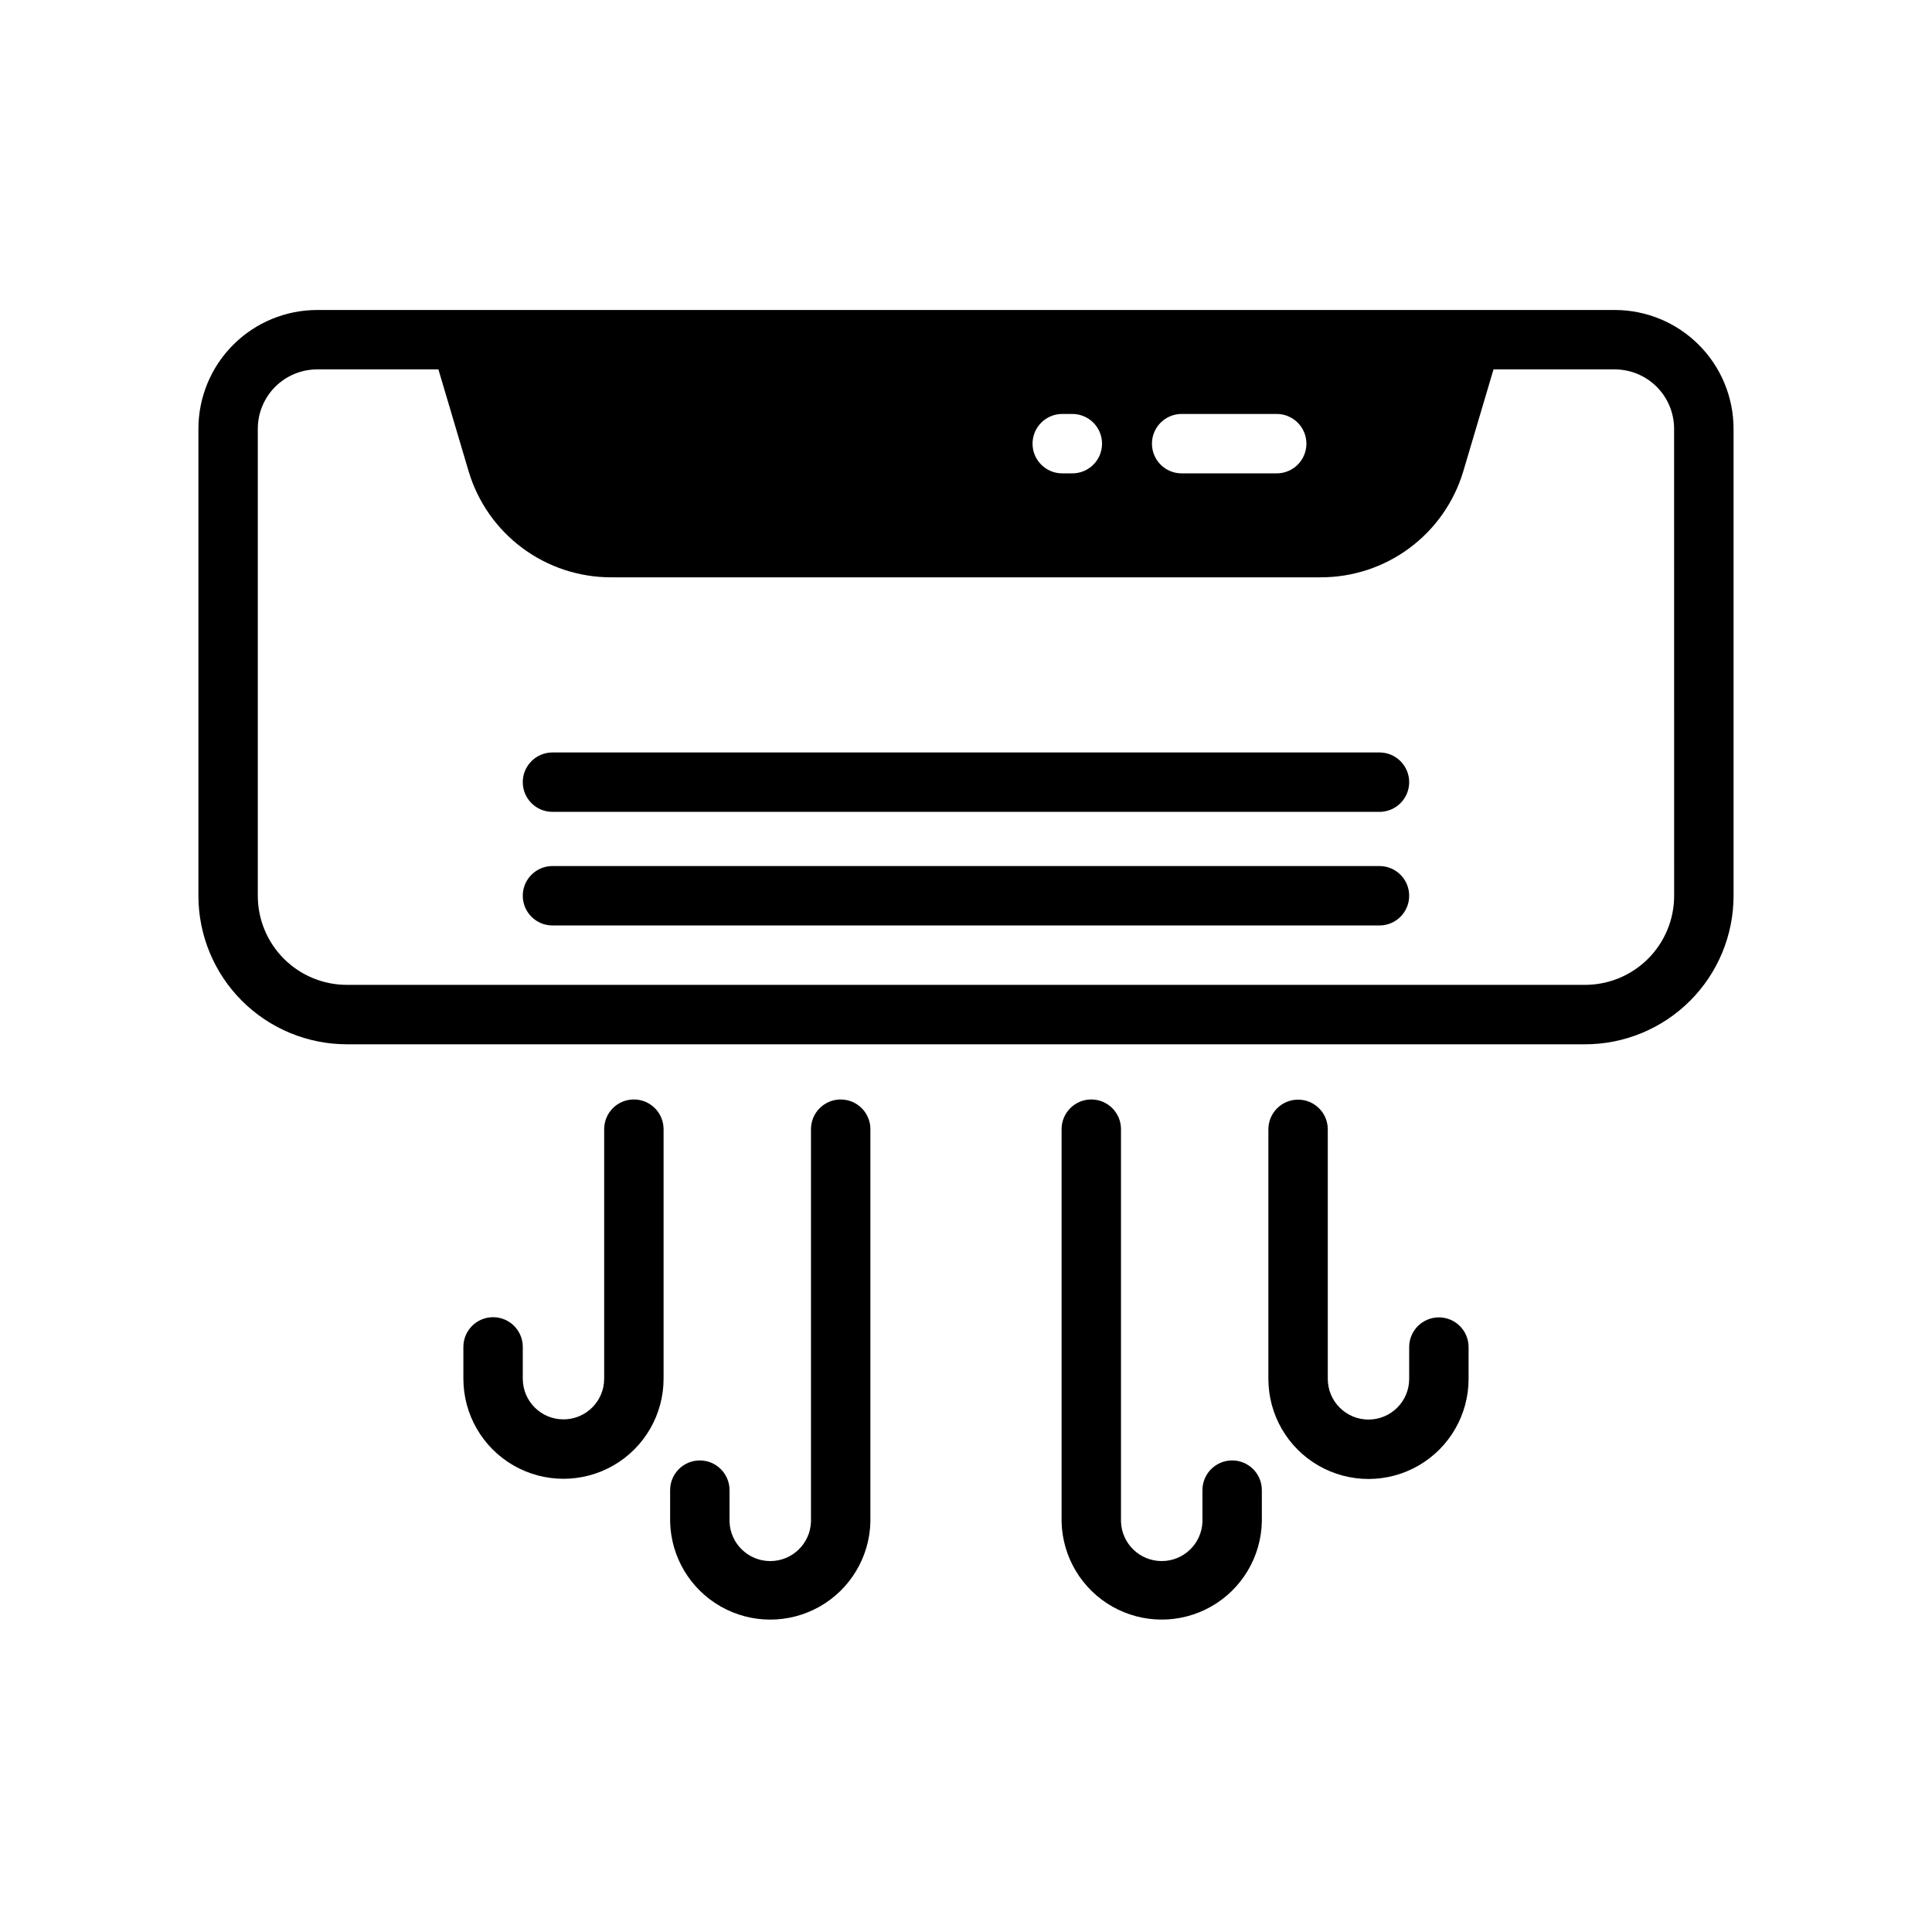
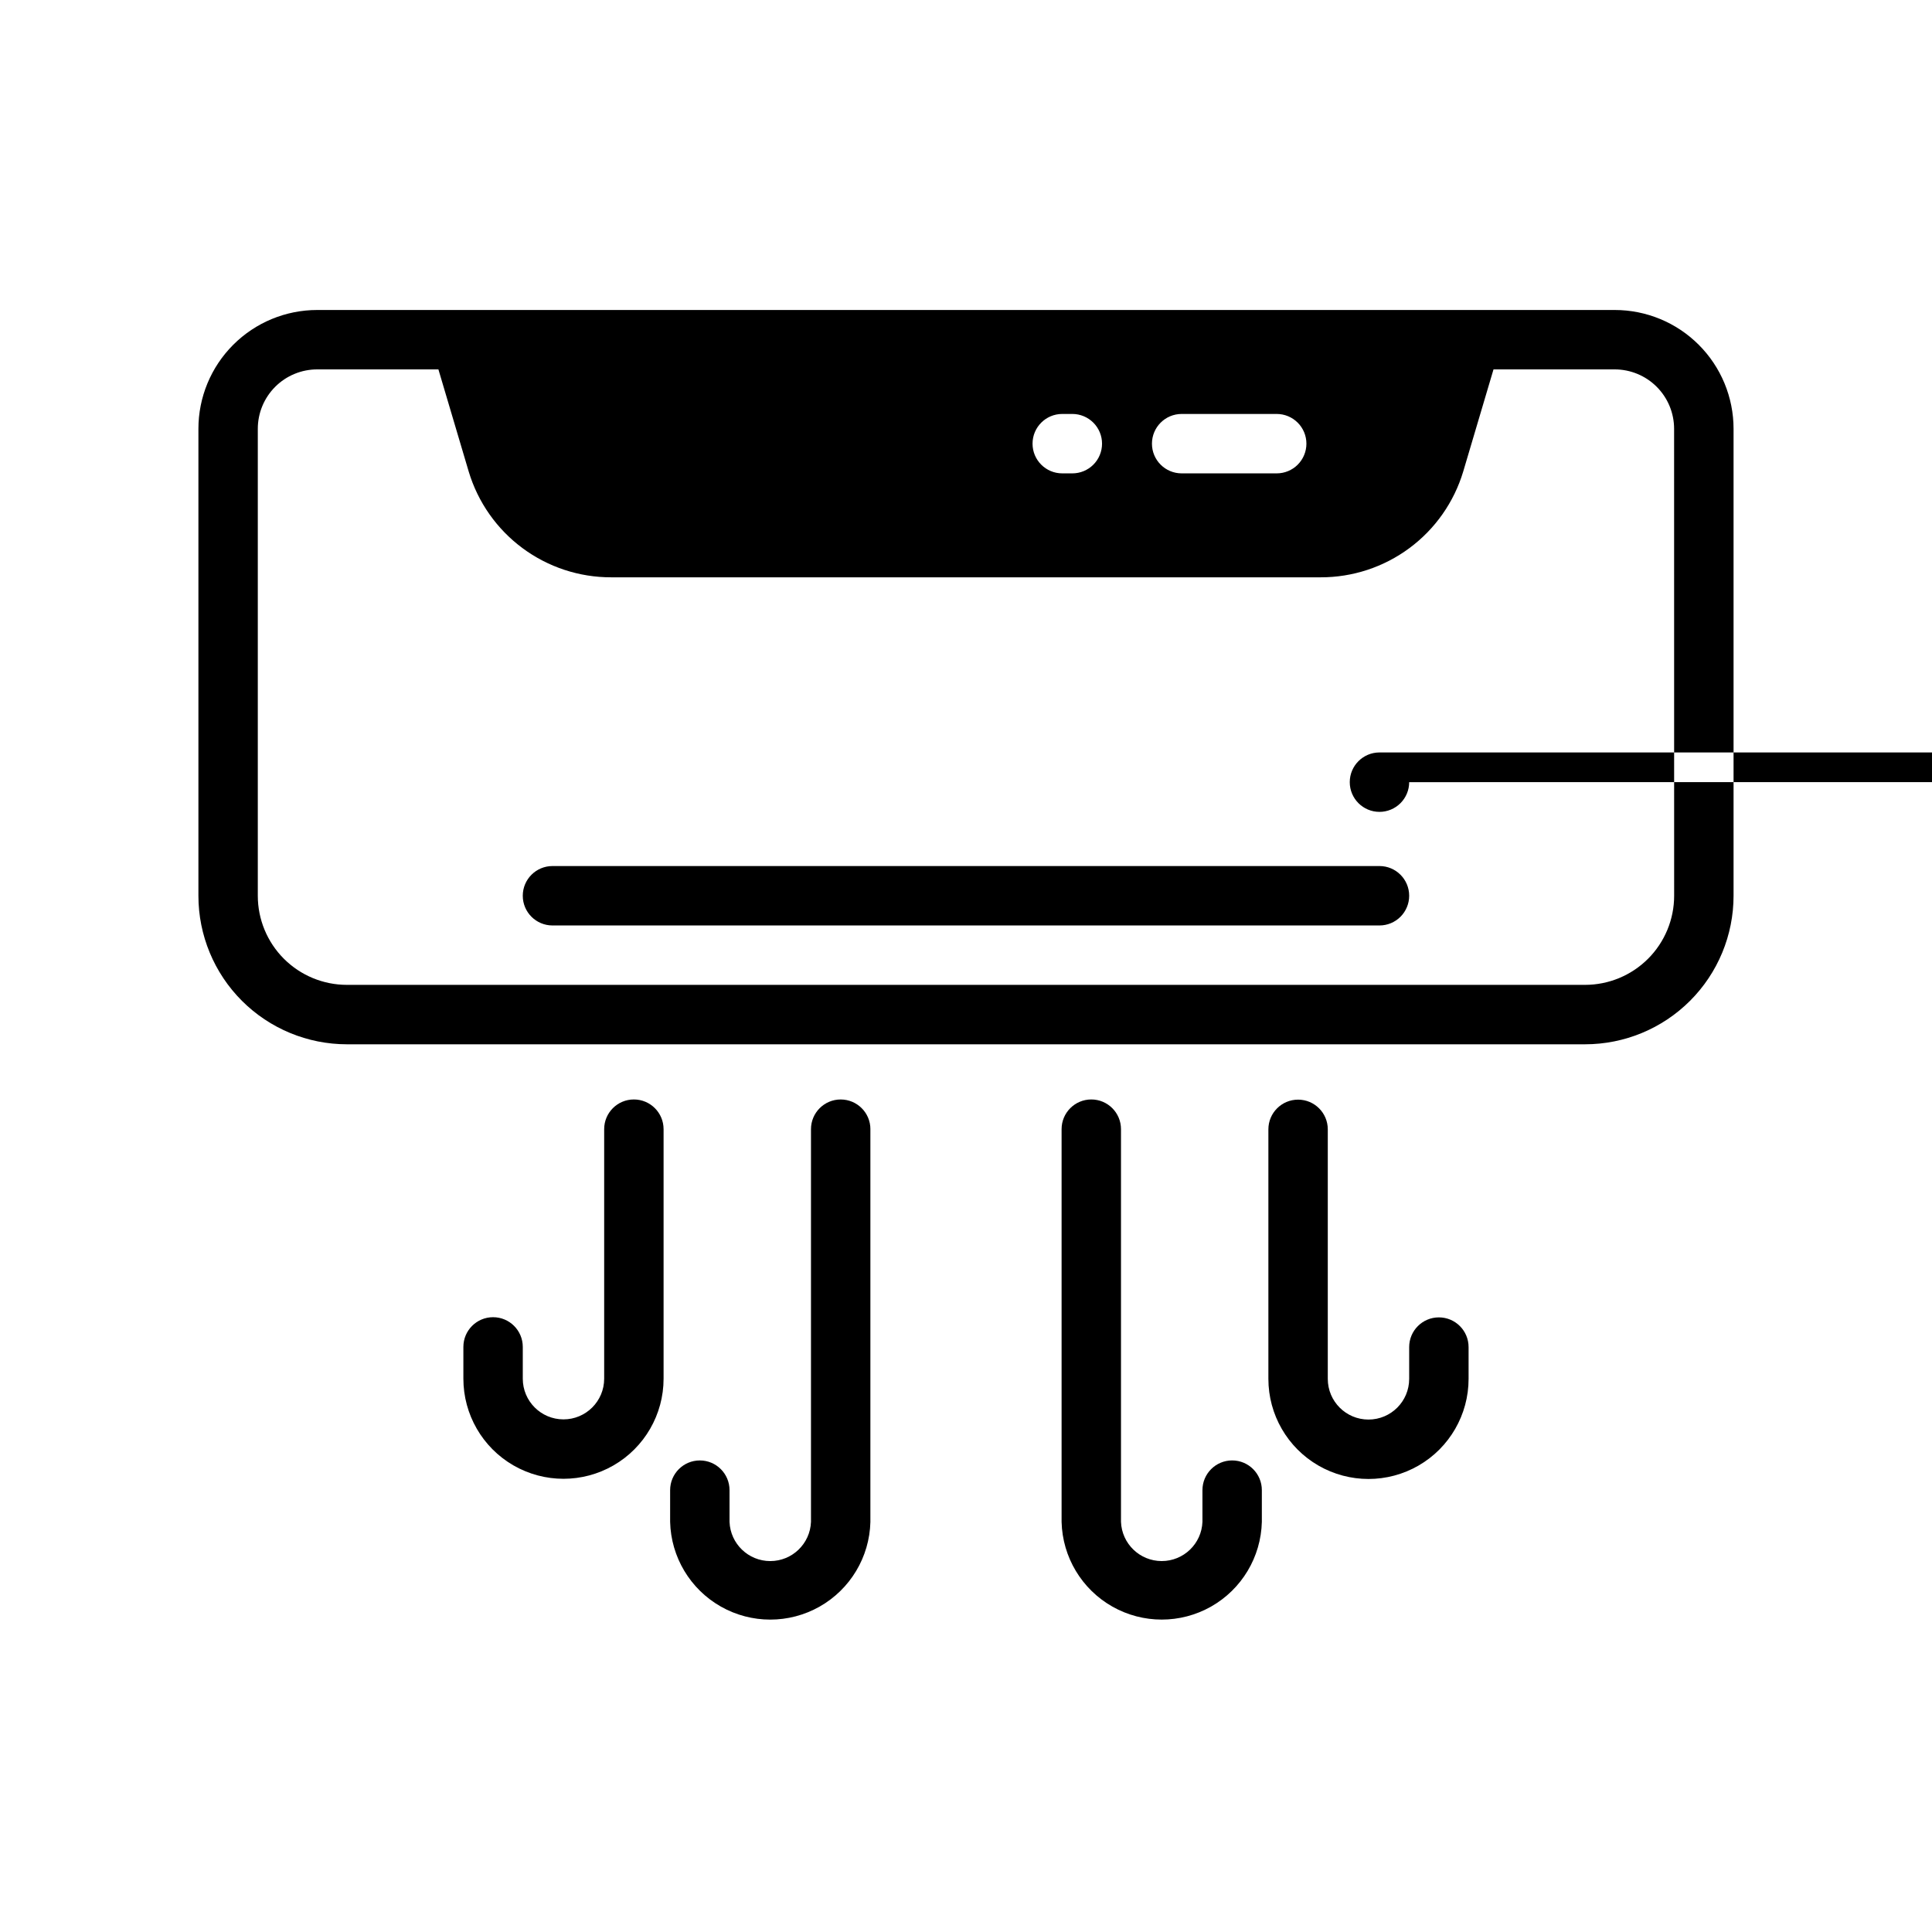
<svg xmlns="http://www.w3.org/2000/svg" fill="#000000" width="800px" height="800px" version="1.1" viewBox="144 144 512 512">
-   <path d="m571.92 226.15h-343.85c-8.352 0-16.359 3.316-22.266 9.223s-9.223 13.914-9.223 22.266v123.75c0 10.438 4.144 20.449 11.527 27.832 7.383 7.379 17.395 11.527 27.832 11.527h328.11c10.441 0 20.449-4.148 27.832-11.527 7.383-7.383 11.527-17.395 11.527-27.832v-123.75c0-8.352-3.316-16.359-9.223-22.266-5.902-5.906-13.914-9.223-22.266-9.223zm-114.77 27.551h25.191c2.086 0 4.09 0.832 5.566 2.309 1.477 1.477 2.305 3.477 2.305 5.566 0 2.086-0.828 4.09-2.305 5.566-1.477 1.477-3.481 2.305-5.566 2.305h-25.191c-4.348 0-7.871-3.523-7.871-7.871s3.523-7.875 7.871-7.875zm-31.645 0h2.676c2.09 0 4.09 0.832 5.566 2.309 1.477 1.477 2.305 3.477 2.305 5.566 0 2.086-0.828 4.09-2.305 5.566-1.477 1.477-3.477 2.305-5.566 2.305h-2.676c-4.348 0-7.871-3.523-7.871-7.871s3.523-7.875 7.871-7.875zm162.16 127.68v0.004c0 6.262-2.488 12.27-6.918 16.699-4.43 4.426-10.434 6.914-16.699 6.914h-328.11c-6.262 0-12.27-2.488-16.699-6.914-4.43-4.43-6.918-10.438-6.918-16.699v-123.75c0-4.176 1.66-8.18 4.613-11.133 2.953-2.953 6.957-4.609 11.133-4.609h32.117l8.031 27.078c2.438 8.117 7.434 15.23 14.242 20.277 6.809 5.051 15.066 7.766 23.543 7.746h187.98c8.473 0.02 16.73-2.695 23.539-7.746 6.809-5.047 11.805-12.16 14.246-20.277l8.031-27.078h32.117-0.004c4.176 0 8.184 1.656 11.133 4.609 2.953 2.953 4.613 6.957 4.613 11.133zm-70.219 0v0.004c0 2.086-0.828 4.09-2.305 5.566-1.477 1.477-3.481 2.305-5.566 2.305h-219.16c-4.348 0-7.875-3.523-7.875-7.871s3.527-7.875 7.875-7.875h219.16c4.34 0 7.863 3.516 7.871 7.859zm0-30.102c0 2.09-0.828 4.09-2.305 5.566-1.477 1.477-3.481 2.309-5.566 2.309h-219.16c-4.348 0-7.875-3.527-7.875-7.875s3.527-7.871 7.875-7.871h219.16c4.34 0 7.863 3.516 7.871 7.856zm-197.59 91.961v66.125c0 9.48-5.055 18.238-13.262 22.977-8.207 4.738-18.32 4.738-26.531 0-8.207-4.738-13.262-13.496-13.262-22.977v-8.422c0-4.348 3.523-7.871 7.871-7.871 4.348 0 7.871 3.523 7.871 7.871v8.422c0 5.957 4.828 10.785 10.785 10.785s10.785-4.828 10.785-10.785v-66.125c0-4.348 3.523-7.871 7.871-7.871 4.348 0 7.871 3.523 7.871 7.871zm54.805 0v104.07l0.004 0.004c-0.23 9.324-5.336 17.848-13.453 22.449-8.117 4.598-18.055 4.598-26.172 0-8.117-4.602-13.223-13.125-13.449-22.449v-8.406c0-4.348 3.523-7.875 7.871-7.875s7.871 3.527 7.871 7.875v8.406c0.223 5.801 4.988 10.387 10.793 10.387 5.805 0 10.57-4.586 10.793-10.387v-104.07c0-4.348 3.523-7.871 7.871-7.871 4.348 0 7.875 3.523 7.875 7.871zm158.53 57.75v8.422c0 9.48-5.055 18.238-13.262 22.977-8.207 4.738-18.32 4.738-26.531 0-8.207-4.738-13.262-13.496-13.262-22.977v-66.125c0-4.348 3.523-7.871 7.871-7.871 4.348 0 7.871 3.523 7.871 7.871v66.125c0 5.957 4.828 10.785 10.785 10.785 5.957 0 10.785-4.828 10.785-10.785v-8.422c0-4.348 3.523-7.871 7.871-7.871 4.348 0 7.871 3.523 7.871 7.871zm-54.789 37.91v8.41c-0.227 9.324-5.332 17.848-13.449 22.449-8.117 4.598-18.055 4.598-26.172 0-8.117-4.602-13.223-13.125-13.449-22.449v-104.07c0-4.348 3.523-7.871 7.871-7.871s7.871 3.523 7.871 7.871v104.07c0.223 5.801 4.988 10.387 10.793 10.387 5.805 0 10.57-4.586 10.793-10.387v-8.406c0-4.348 3.523-7.875 7.871-7.875s7.871 3.527 7.871 7.875z" />
+   <path d="m571.92 226.15h-343.85c-8.352 0-16.359 3.316-22.266 9.223s-9.223 13.914-9.223 22.266v123.75c0 10.438 4.144 20.449 11.527 27.832 7.383 7.379 17.395 11.527 27.832 11.527h328.11c10.441 0 20.449-4.148 27.832-11.527 7.383-7.383 11.527-17.395 11.527-27.832v-123.75c0-8.352-3.316-16.359-9.223-22.266-5.902-5.906-13.914-9.223-22.266-9.223zm-114.77 27.551h25.191c2.086 0 4.09 0.832 5.566 2.309 1.477 1.477 2.305 3.477 2.305 5.566 0 2.086-0.828 4.09-2.305 5.566-1.477 1.477-3.481 2.305-5.566 2.305h-25.191c-4.348 0-7.871-3.523-7.871-7.871s3.523-7.875 7.871-7.875zm-31.645 0h2.676c2.09 0 4.09 0.832 5.566 2.309 1.477 1.477 2.305 3.477 2.305 5.566 0 2.086-0.828 4.09-2.305 5.566-1.477 1.477-3.477 2.305-5.566 2.305h-2.676c-4.348 0-7.871-3.523-7.871-7.871s3.523-7.875 7.871-7.875zm162.16 127.68v0.004c0 6.262-2.488 12.27-6.918 16.699-4.43 4.426-10.434 6.914-16.699 6.914h-328.11c-6.262 0-12.27-2.488-16.699-6.914-4.43-4.43-6.918-10.438-6.918-16.699v-123.75c0-4.176 1.66-8.18 4.613-11.133 2.953-2.953 6.957-4.609 11.133-4.609h32.117l8.031 27.078c2.438 8.117 7.434 15.23 14.242 20.277 6.809 5.051 15.066 7.766 23.543 7.746h187.98c8.473 0.02 16.73-2.695 23.539-7.746 6.809-5.047 11.805-12.16 14.246-20.277l8.031-27.078h32.117-0.004c4.176 0 8.184 1.656 11.133 4.609 2.953 2.953 4.613 6.957 4.613 11.133zm-70.219 0v0.004c0 2.086-0.828 4.09-2.305 5.566-1.477 1.477-3.481 2.305-5.566 2.305h-219.16c-4.348 0-7.875-3.523-7.875-7.871s3.527-7.875 7.875-7.875h219.16c4.34 0 7.863 3.516 7.871 7.859zm0-30.102c0 2.09-0.828 4.09-2.305 5.566-1.477 1.477-3.481 2.309-5.566 2.309c-4.348 0-7.875-3.527-7.875-7.875s3.527-7.871 7.875-7.871h219.16c4.34 0 7.863 3.516 7.871 7.856zm-197.59 91.961v66.125c0 9.48-5.055 18.238-13.262 22.977-8.207 4.738-18.32 4.738-26.531 0-8.207-4.738-13.262-13.496-13.262-22.977v-8.422c0-4.348 3.523-7.871 7.871-7.871 4.348 0 7.871 3.523 7.871 7.871v8.422c0 5.957 4.828 10.785 10.785 10.785s10.785-4.828 10.785-10.785v-66.125c0-4.348 3.523-7.871 7.871-7.871 4.348 0 7.871 3.523 7.871 7.871zm54.805 0v104.07l0.004 0.004c-0.23 9.324-5.336 17.848-13.453 22.449-8.117 4.598-18.055 4.598-26.172 0-8.117-4.602-13.223-13.125-13.449-22.449v-8.406c0-4.348 3.523-7.875 7.871-7.875s7.871 3.527 7.871 7.875v8.406c0.223 5.801 4.988 10.387 10.793 10.387 5.805 0 10.57-4.586 10.793-10.387v-104.07c0-4.348 3.523-7.871 7.871-7.871 4.348 0 7.875 3.523 7.875 7.871zm158.53 57.75v8.422c0 9.48-5.055 18.238-13.262 22.977-8.207 4.738-18.32 4.738-26.531 0-8.207-4.738-13.262-13.496-13.262-22.977v-66.125c0-4.348 3.523-7.871 7.871-7.871 4.348 0 7.871 3.523 7.871 7.871v66.125c0 5.957 4.828 10.785 10.785 10.785 5.957 0 10.785-4.828 10.785-10.785v-8.422c0-4.348 3.523-7.871 7.871-7.871 4.348 0 7.871 3.523 7.871 7.871zm-54.789 37.91v8.41c-0.227 9.324-5.332 17.848-13.449 22.449-8.117 4.598-18.055 4.598-26.172 0-8.117-4.602-13.223-13.125-13.449-22.449v-104.07c0-4.348 3.523-7.871 7.871-7.871s7.871 3.523 7.871 7.871v104.07c0.223 5.801 4.988 10.387 10.793 10.387 5.805 0 10.57-4.586 10.793-10.387v-8.406c0-4.348 3.523-7.875 7.871-7.875s7.871 3.527 7.871 7.875z" />
</svg>